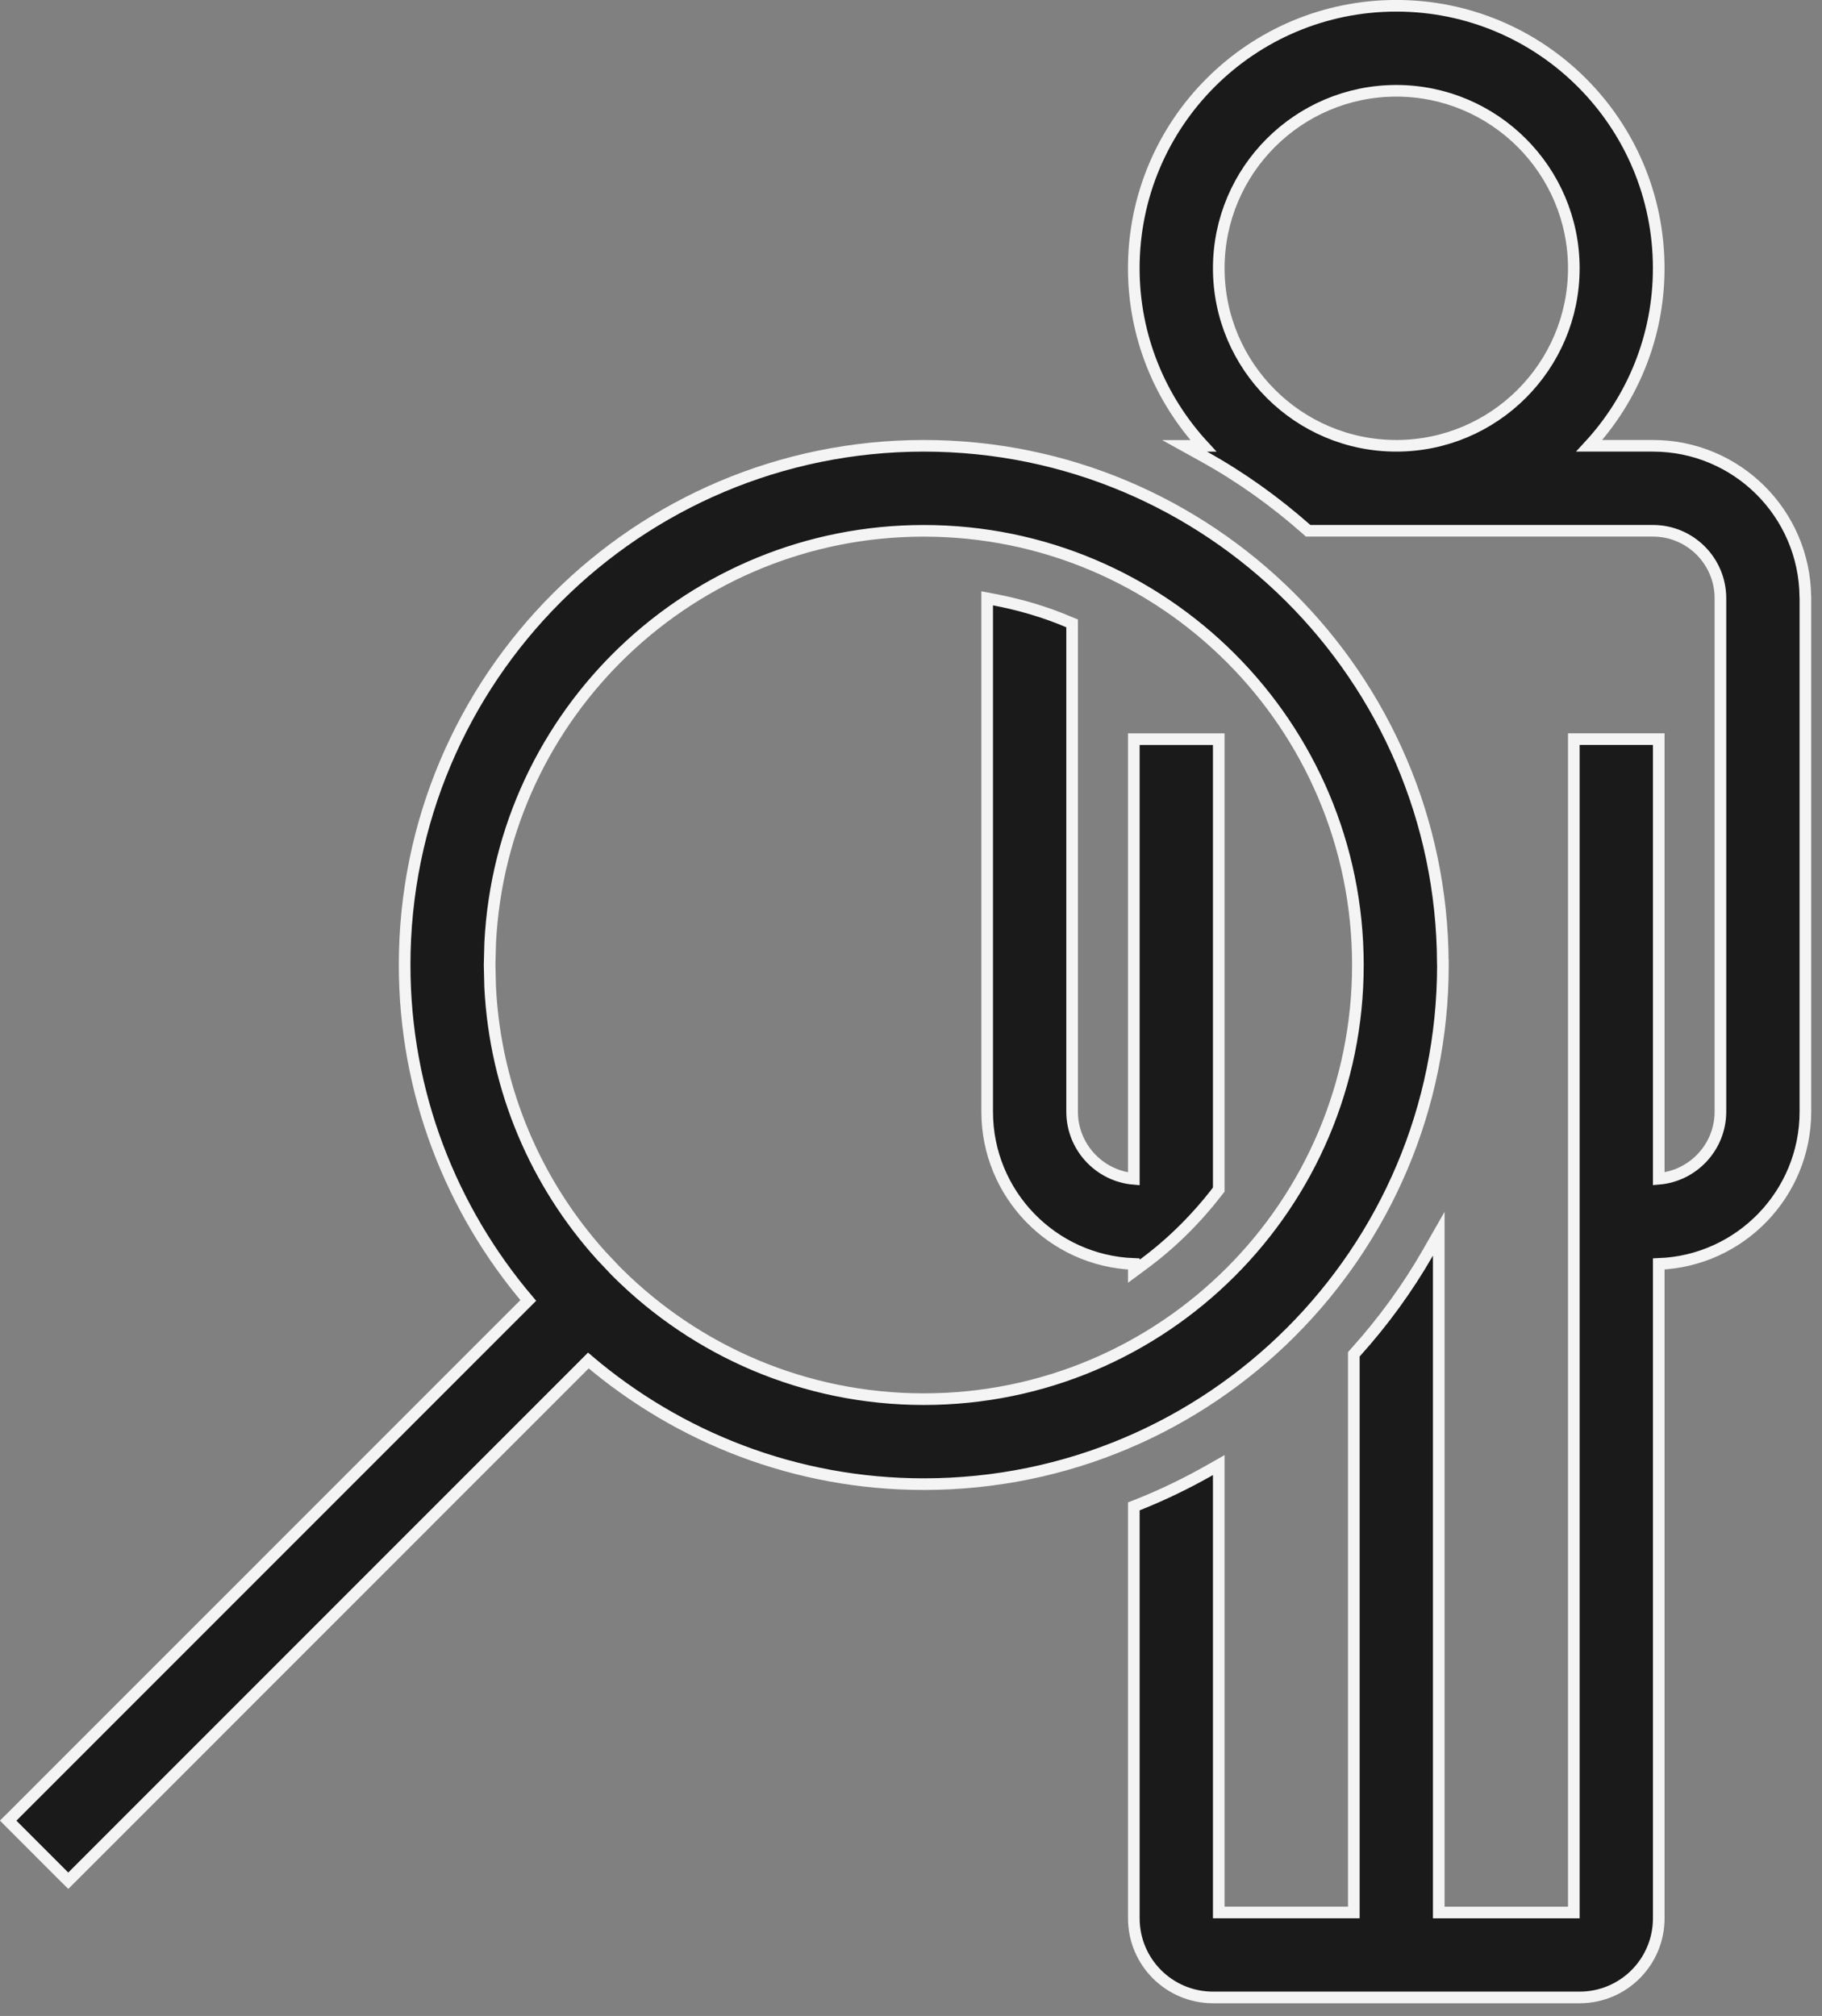
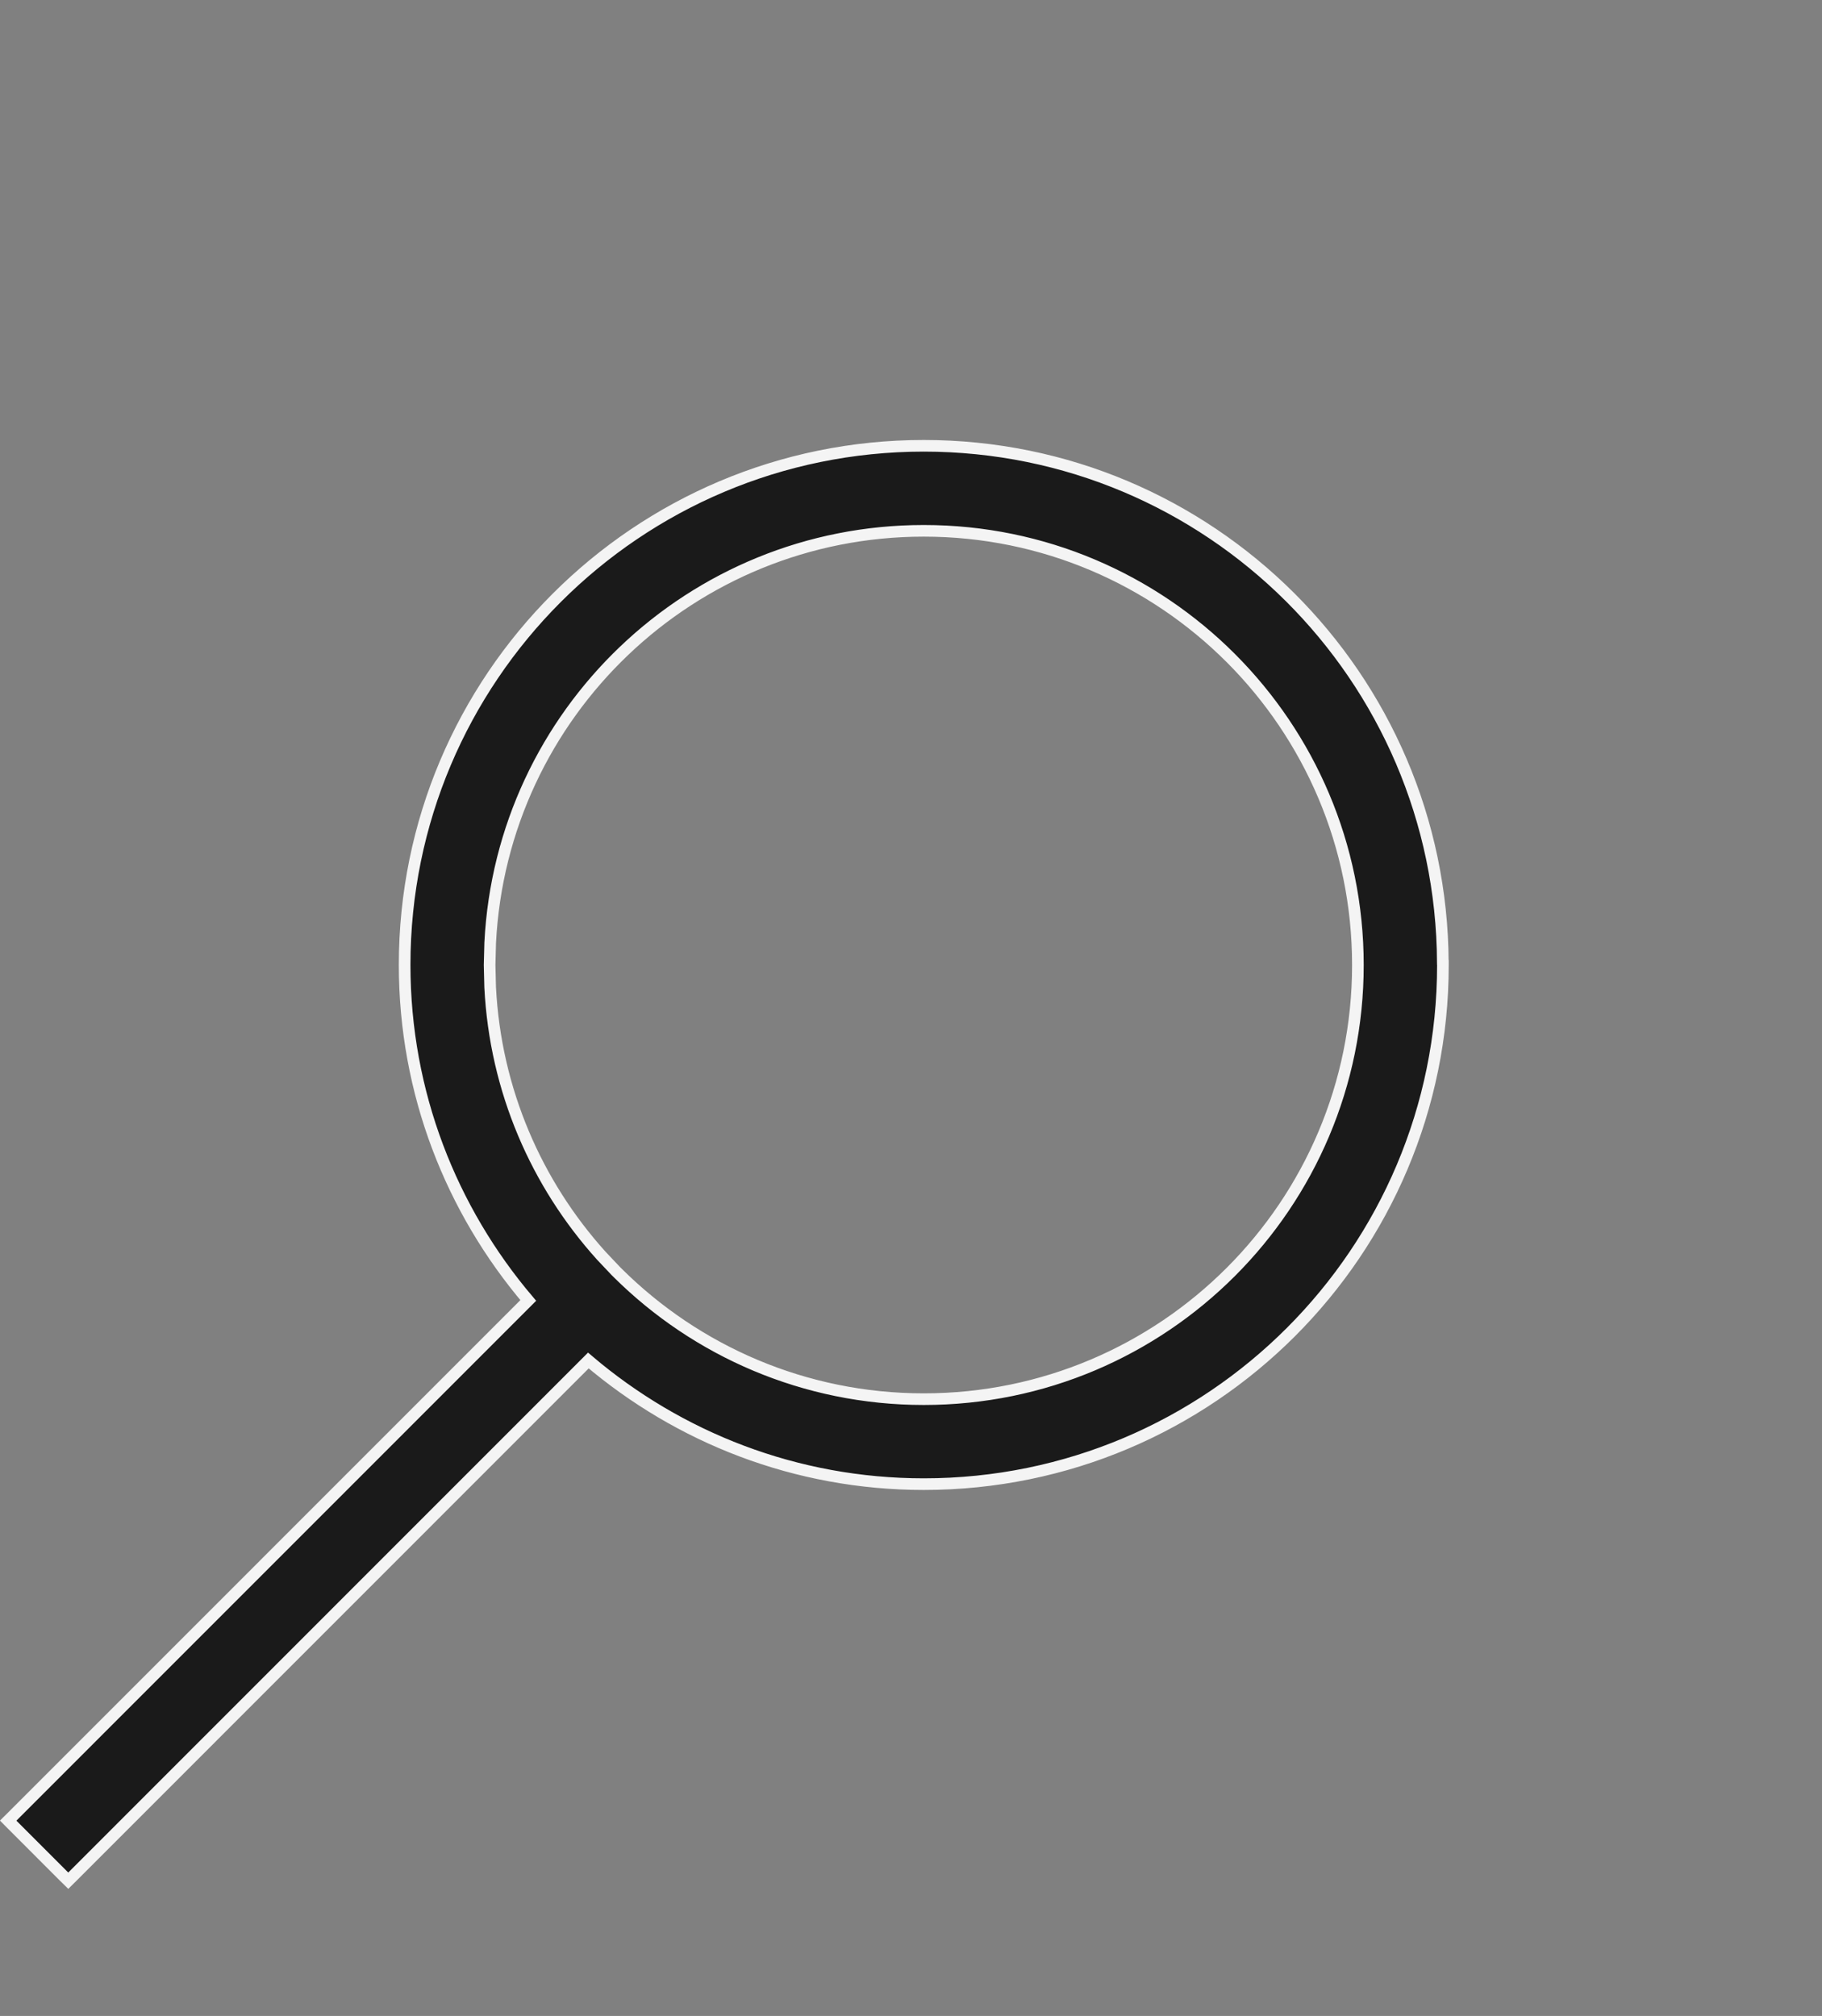
<svg xmlns="http://www.w3.org/2000/svg" width="47" height="52" viewBox="0 0 47 52" fill="none">
  <rect x="0" y="0" width="47" height="52" fill="#808080" stroke="none" />
-   <path d="M36.019 2.342C38.544 2.342 40.598 4.395 40.598 6.921C40.597 9.446 38.544 11.499 36.019 11.499C33.493 11.499 31.44 9.447 31.439 6.921C31.439 4.395 33.493 2.342 36.019 2.342ZM34.923 49.33H31.439V37.79L31.215 37.917C30.612 38.26 29.986 38.564 29.343 38.818L29.248 38.855V49.48C29.248 50.609 30.161 51.521 31.289 51.522H40.747C41.876 51.522 42.789 50.609 42.789 49.48V32.602C44.891 32.523 46.572 30.794 46.572 28.673V15.401L46.57 15.396C46.551 13.242 44.8 11.499 42.639 11.499H40.996C42.107 10.294 42.788 8.687 42.788 6.92C42.788 3.179 39.759 0.149 36.018 0.149C32.277 0.15 29.247 3.179 29.247 6.92C29.247 8.688 29.931 10.295 31.041 11.5L30.558 11.501L31.064 11.781C32.012 12.307 32.893 12.939 33.702 13.653L33.744 13.691H42.639C43.6 13.691 44.38 14.471 44.38 15.433V28.673C44.38 29.583 43.68 30.33 42.789 30.406V19.065H40.598V49.331H37.114V31.822L36.834 32.312C36.31 33.227 35.682 34.09 34.961 34.89L34.923 34.933V49.33Z" fill="#1A1A1A" stroke="#F4F4F4" stroke-width="0.3" />
-   <path d="M25.465 28.675C25.465 30.796 27.146 32.525 29.248 32.603V32.79L29.486 32.614C30.215 32.078 30.857 31.44 31.408 30.724L31.439 30.684V19.066H29.248V30.408C28.357 30.332 27.657 29.585 27.656 28.675V16.08L27.564 16.042C26.954 15.782 26.308 15.594 25.643 15.467L25.465 15.433V28.675Z" fill="#1A1A1A" stroke="#F4F4F4" stroke-width="0.3" />
  <path d="M23.829 11.499C16.434 11.5 10.437 17.497 10.438 24.89C10.438 28.195 11.644 31.209 13.627 33.544L0.317 46.856L0.211 46.961L0.317 47.068L1.654 48.406L1.761 48.511L1.867 48.406L15.177 35.093C17.511 37.076 20.525 38.282 23.83 38.282C31.227 38.282 37.222 32.288 37.221 24.891V24.829L37.219 24.827C37.184 17.462 31.203 11.499 23.829 11.499ZM23.829 13.692C30.015 13.692 35.027 18.707 35.028 24.891C35.028 31.076 30.015 36.09 23.829 36.09C20.753 36.09 17.962 34.846 15.938 32.838L15.881 32.781L15.514 32.393C13.841 30.54 12.778 28.124 12.644 25.464L12.63 24.891L12.645 24.315C12.944 18.397 17.838 13.692 23.829 13.692Z" fill="#1A1A1A" stroke="#F4F4F4" stroke-width="0.3" />
</svg>